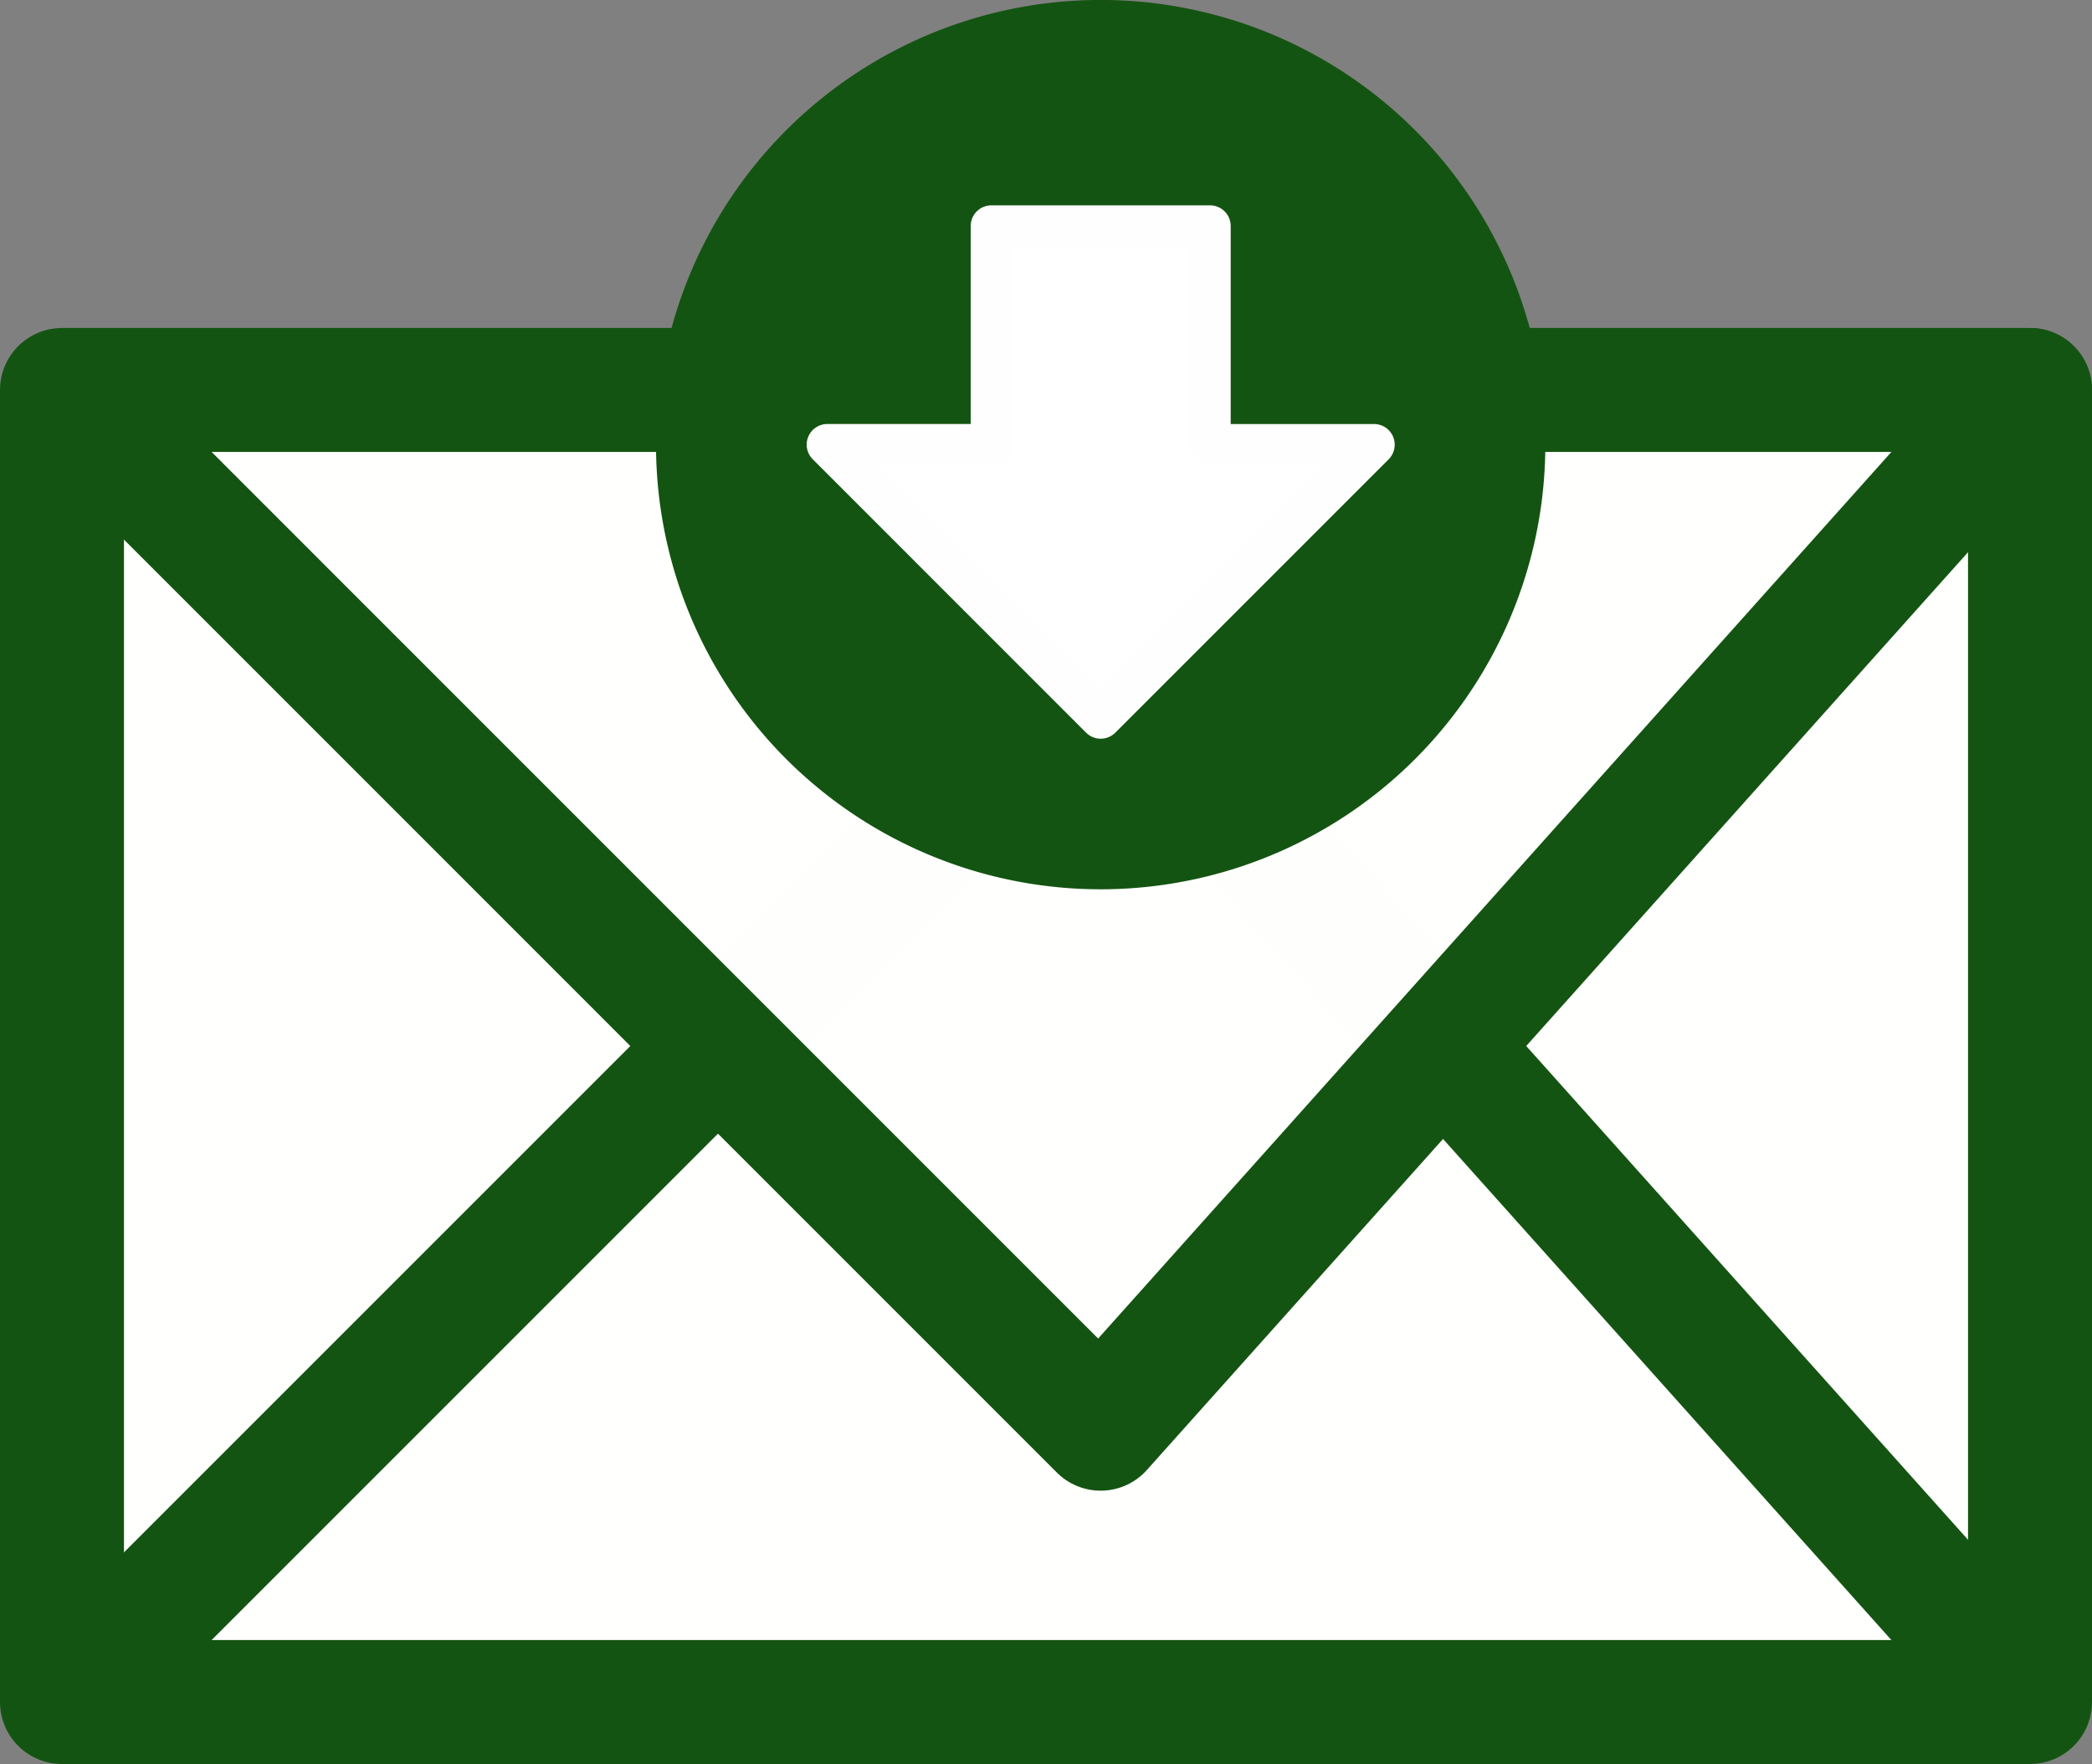
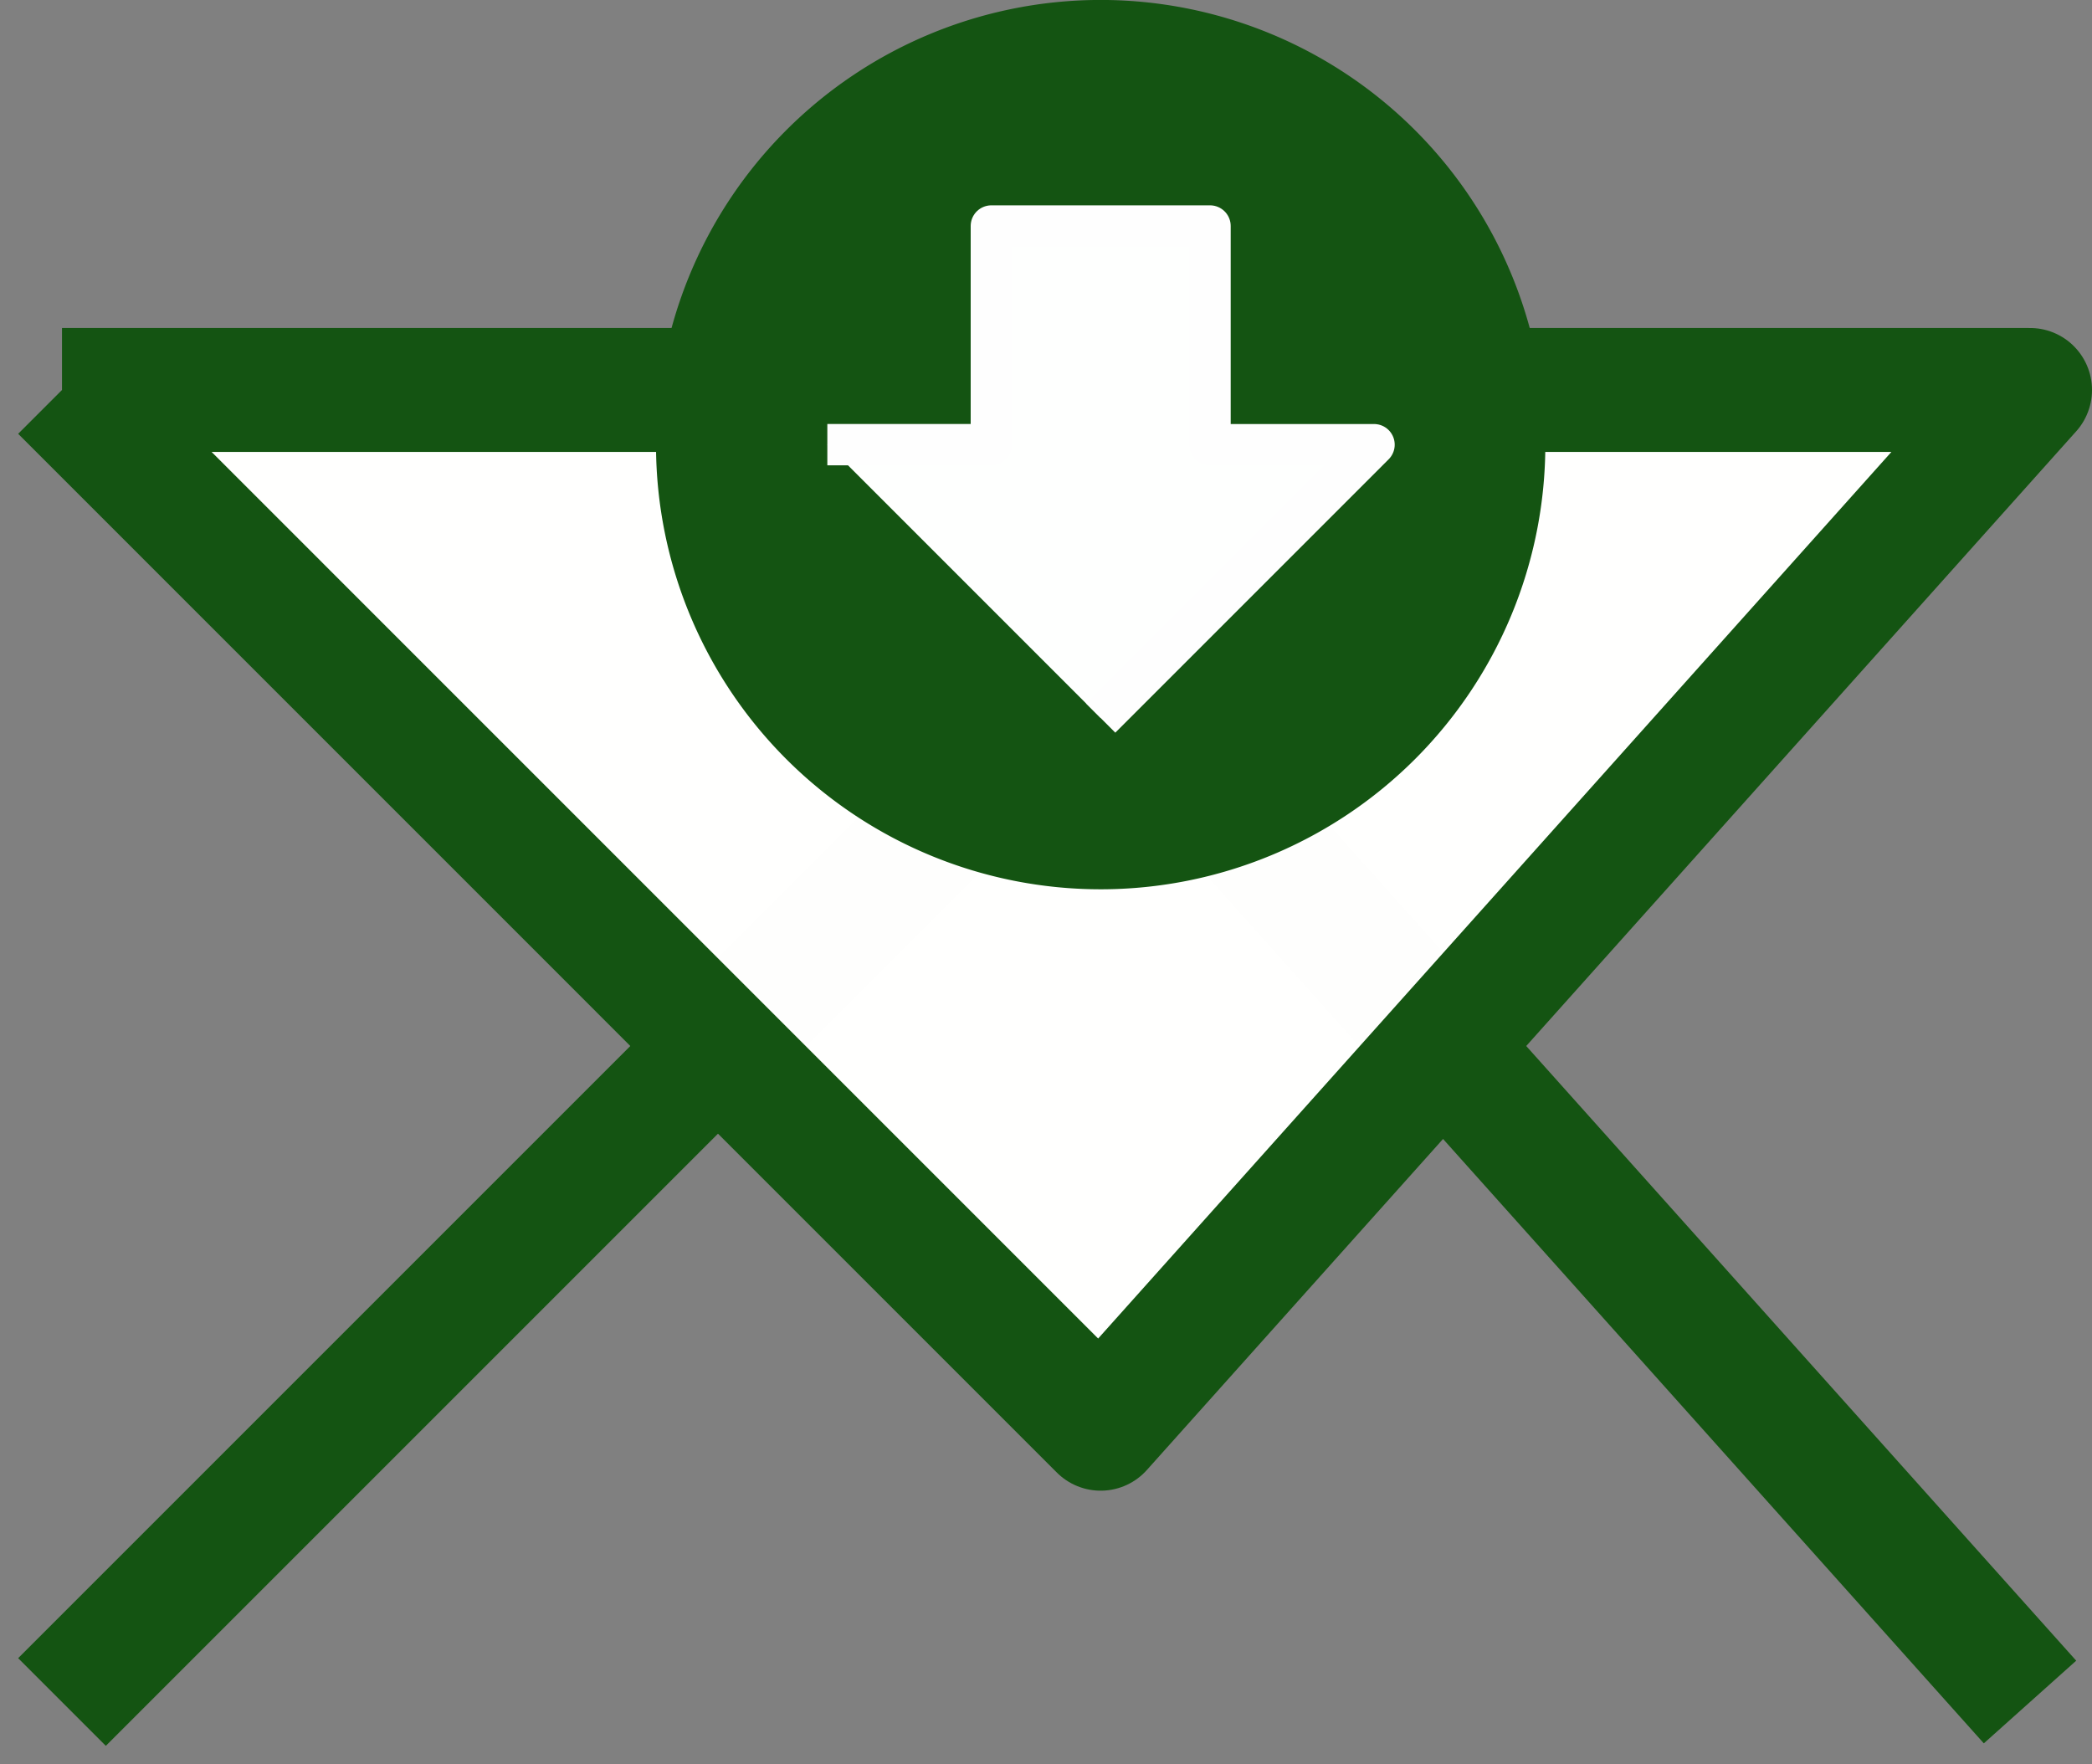
<svg xmlns="http://www.w3.org/2000/svg" xmlns:ns1="http://www.inkscape.org/namespaces/inkscape" xmlns:ns2="http://sodipodi.sourceforge.net/DTD/sodipodi-0.dtd" width="50.625mm" height="42.688mm" viewBox="0 0 50.625 42.688" version="1.1" id="svg5" ns1:version="1.3.2 (091e20e, 2023-11-25, custom)" ns2:docname="Feedback.svg" ns1:export-filename="C:\Users\mweiss\DiversityWorkbench\IPM\Battery_3.png" ns1:export-xdpi="300" ns1:export-ydpi="300">
  <rect x="0" y="0" width="50.625" height="42.688" fill="#808080" stroke="none" />
  <ns2:namedview id="namedview7" pagecolor="#ffffff" bordercolor="#666666" borderopacity="1.0" ns1:pageshadow="2" ns1:pageopacity="0.0" ns1:pagecheckerboard="0" ns1:document-units="mm" showgrid="true" ns1:zoom="4.192802" ns1:cx="96.713367" ns1:cy="86.934704" ns1:window-width="1920" ns1:window-height="1111" ns1:window-x="-9" ns1:window-y="-9" ns1:window-maximized="1" ns1:current-layer="layer3" fit-margin-top="0" fit-margin-left="0" fit-margin-right="0" fit-margin-bottom="0" ns1:snap-nodes="true" ns1:showpageshadow="0" ns1:deskcolor="#505050">
    <ns1:grid type="xygrid" id="grid1740" originx="-17.021" originy="-19.667" spacingy="1" spacingx="1" units="mm" visible="true" />
  </ns2:namedview>
  <defs id="defs2" />
  <g ns1:groupmode="layer" id="layer1" ns1:label="Brief" transform="translate(-0.473,-0.473)">
-     <rect style="fill:#fffffe;fill-opacity:1;stroke:#145412;stroke-width:3;stroke-linejoin:round;stroke-miterlimit:4;stroke-dasharray:none;stroke-opacity:1" id="rect867" width="47.625" height="31.75" x="1.973" y="9.91" />
-   </g>
+     </g>
  <g ns1:groupmode="layer" id="layer2" ns1:label="Unten" ns2:insensitive="true" transform="translate(-0.473,-0.473)">
    <path style="fill:none;stroke:#145412;stroke-width:3;stroke-linecap:butt;stroke-linejoin:miter;stroke-miterlimit:4;stroke-dasharray:none;stroke-opacity:1" d="M 1.973,41.66 27.108,16.525 49.598,41.66" id="path991" />
  </g>
  <g ns1:groupmode="layer" id="layer3" ns1:label="Oben" transform="translate(-0.473,-0.473)">
    <path style="fill:#fffffe;fill-opacity:0.996;stroke:#145412;stroke-width:3;stroke-linecap:butt;stroke-linejoin:round;stroke-miterlimit:4;stroke-dasharray:none;stroke-opacity:1" d="M 1.973,9.91 27.108,35.046 49.598,9.91 H 1.973" id="path4921" />
  </g>
  <g ns1:groupmode="layer" id="layer4" ns1:label="Button" style="display:inline" ns2:insensitive="true" transform="translate(-0.473,-0.473)">
    <path style="fill:#145412;fill-opacity:1;stroke:#145412;stroke-width:3;stroke-linejoin:round;stroke-miterlimit:4;stroke-dasharray:none;stroke-opacity:1" id="path7461" ns2:type="arc" ns2:cx="27.108425" ns2:cy="11.233333" ns2:rx="9.2605114" ns2:ry="9.260417" ns2:start="0" ns2:end="6.2768267" ns2:arc-type="slice" d="m 36.369,11.233 a 9.261,9.26 0 0 1 -9.246,9.26 9.261,9.26 0 0 1 -9.275,-9.231 9.261,9.26 0 0 1 9.216,-9.29 9.261,9.26 0 0 1 9.304,9.201 l -9.26,0.059 z" />
  </g>
  <g ns1:groupmode="layer" id="layer5" ns1:label="Pfeil" style="display:inline" ns2:insensitive="true" transform="translate(-0.473,-0.473)">
-     <path style="fill:#fefffe;fill-opacity:1;stroke:#fefefe;stroke-width:1;stroke-linecap:butt;stroke-linejoin:round;stroke-miterlimit:4;stroke-dasharray:none;stroke-opacity:1" d="m 20.494,11.233 h 3.969 V 5.942 h 5.292 v 5.292 h 3.969 l -6.615,6.615 z" id="path9436" ns2:nodetypes="cccccccc" />
+     <path style="fill:#fefffe;fill-opacity:1;stroke:#fefefe;stroke-width:1;stroke-linecap:butt;stroke-linejoin:round;stroke-miterlimit:4;stroke-dasharray:none;stroke-opacity:1" d="m 20.494,11.233 h 3.969 V 5.942 h 5.292 v 5.292 h 3.969 l -6.615,6.615 " id="path9436" ns2:nodetypes="cccccccc" />
  </g>
</svg>